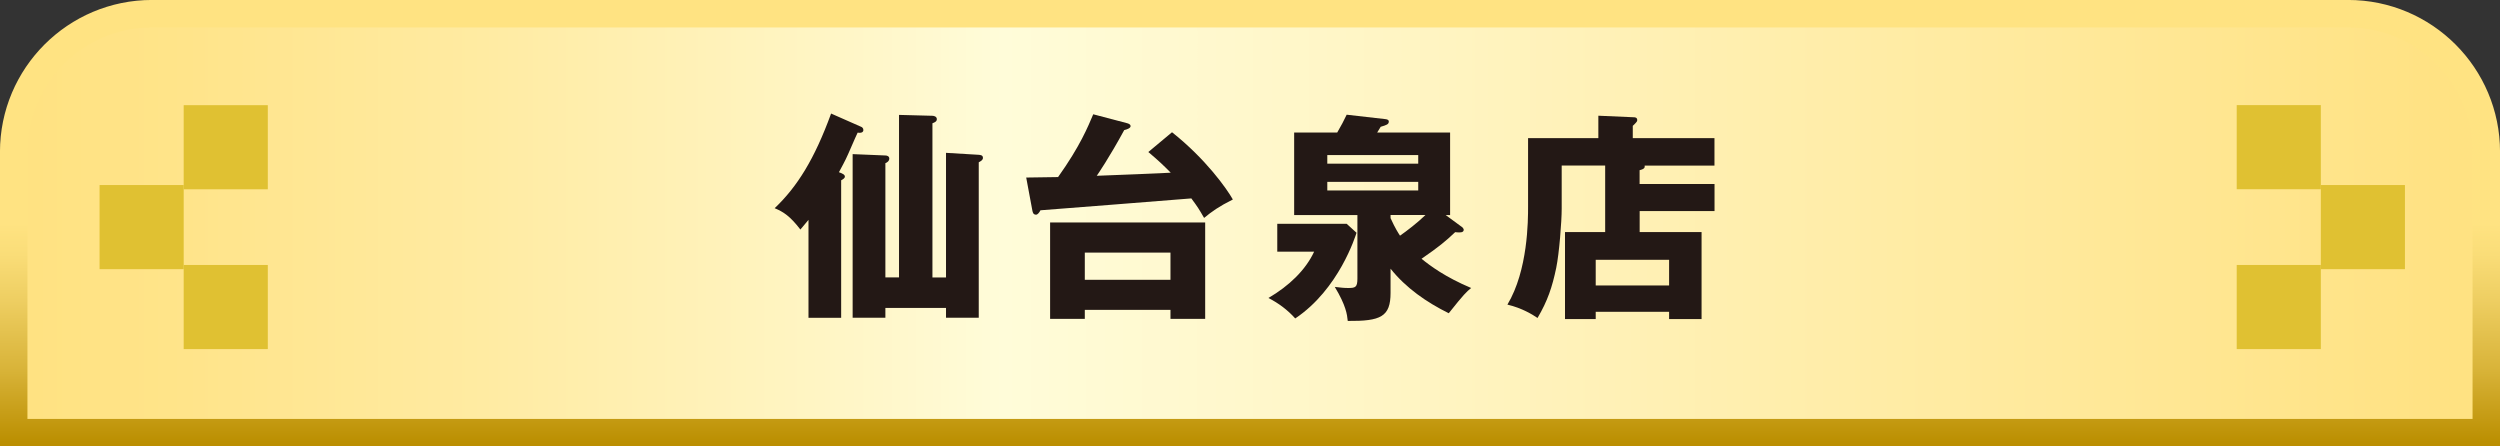
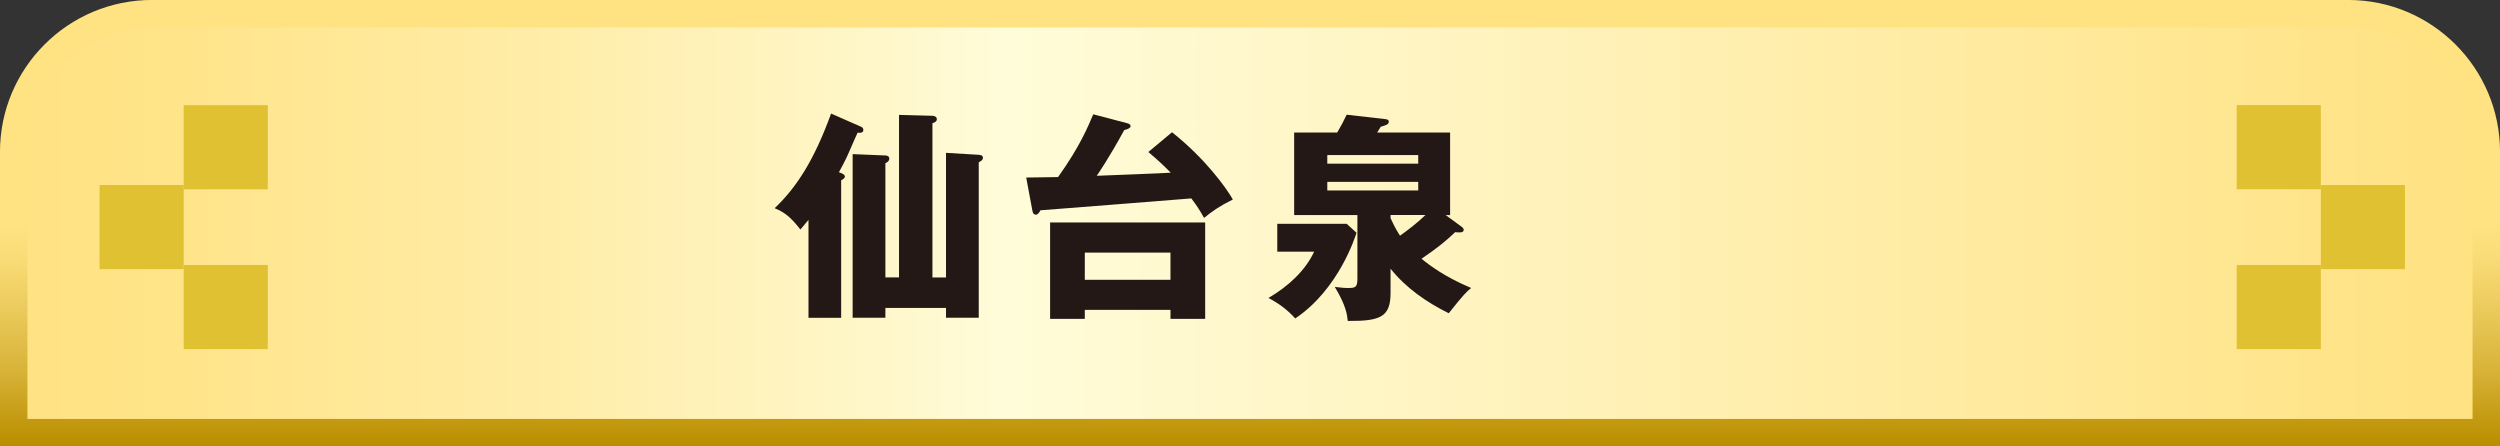
<svg xmlns="http://www.w3.org/2000/svg" id="_レイヤー_2" data-name="レイヤー_2" viewBox="0 0 370.32 66.13">
  <rect x="0" y="0" width="370.32" height="66.13" fill="#333333" stroke="none" />
  <defs>
    <style>
      .cls-1 {
        fill: url(#_名称未設定グラデーション_1045);
        stroke: url(#_名称未設定グラデーション_1060);
        stroke-width: 4.07px;
      }

      .cls-2 {
        fill: #e0c132;
      }

      .cls-3 {
        fill: #231815;
      }
    </style>
    <linearGradient id="_名称未設定グラデーション_1045" data-name="名称未設定グラデーション 1045" x1="2.03" y1="33.06" x2="368.29" y2="33.06" gradientUnits="userSpaceOnUse">
      <stop offset="0" stop-color="#ffe281" />
      <stop offset=".07" stop-color="#ffe48a" />
      <stop offset=".19" stop-color="#ffeba2" />
      <stop offset=".35" stop-color="#fff7ca" />
      <stop offset=".4" stop-color="#fffcd9" />
      <stop offset=".58" stop-color="#fff4c1" />
      <stop offset=".98" stop-color="#ffe283" />
      <stop offset="1" stop-color="#ffe281" />
    </linearGradient>
    <linearGradient id="_名称未設定グラデーション_1060" data-name="名称未設定グラデーション 1060" x1="185.16" y1="0" x2="185.16" y2="66.13" gradientUnits="userSpaceOnUse">
      <stop offset=".5" stop-color="#ffe382" />
      <stop offset=".57" stop-color="#fadd78" />
      <stop offset=".68" stop-color="#edcd60" />
      <stop offset=".83" stop-color="#d8b338" />
      <stop offset=".99" stop-color="#bb8f01" />
      <stop offset="1" stop-color="#bb8e00" />
    </linearGradient>
  </defs>
  <g id="_ボタン" data-name="ボタン">
    <g>
      <path class="cls-1" d="M22.51,2.03h325.31c11.3,0,20.47,9.17,20.47,20.47v41.59H2.03V22.51C2.03,11.21,11.21,2.03,22.51,2.03Z" />
      <g>
        <path class="cls-3" d="M124.61,47.08h-4.85v-14.51c-.65.78-.88,1.04-1.2,1.43-1.5-1.95-2.47-2.6-3.81-3.16,3.35-3.19,5.89-7.25,8.36-14.02l4.42,1.95c.16.06.36.2.36.49,0,.39-.42.46-.85.39-.19.42-.33.68-1.4,3.16-.42.98-1.11,2.21-1.37,2.7.55.2.88.36.88.65,0,.23-.26.39-.55.55v20.37ZM140.13,41.09v-18.45l4.85.29c.29.03.62.06.62.46,0,.33-.33.49-.62.65v23.03h-4.85v-1.46h-8.98v1.46h-4.85v-24.24l4.85.2c.23,0,.58.1.58.46,0,.39-.39.62-.58.68v16.92h2.02v-24.07l4.95.13c.13,0,.65.07.65.49,0,.33-.23.46-.65.62v22.84h2.02Z" />
        <path class="cls-3" d="M173.61,19.59c5.01,3.97,8.13,8.39,9.01,9.96-2.08,1.04-3.12,1.79-4.26,2.73-.81-1.4-.91-1.56-1.89-2.89-5.11.42-18.12,1.43-22.35,1.76-.16.33-.42.65-.65.65-.42,0-.49-.33-.55-.62l-.91-4.88c.55,0,.98,0,4.72-.07,3.29-4.62,4.42-7.45,5.21-9.3l4.94,1.3c.26.07.59.16.59.46s-.55.49-.94.58c-2.21,4.07-3.97,6.64-4.07,6.77,1.72-.06,10.8-.42,10.96-.46-1.11-1.11-1.66-1.66-3.32-3.06l3.51-2.93ZM160.69,45.9v1.33h-5.14v-14.28h22.97v14.28h-5.14v-1.33h-12.69ZM173.38,41.45v-4.03h-12.69v4.03h12.69Z" />
        <path class="cls-3" d="M199.48,33.15l1.46,1.33c-.16.49-2.6,8.36-9.08,12.69-1.14-1.27-2.44-2.24-3.97-3.03,3.06-1.79,5.5-4.13,6.77-6.86h-5.46v-4.13h10.28ZM216.49,33.57c.16.1.33.33.33.46,0,.49-.68.42-1.27.36-1.3,1.24-2.41,2.18-4.98,3.94,1.24,1.01,3.48,2.7,7.35,4.33-.72.59-1.07.91-3.32,3.74-3.29-1.63-6.34-3.74-8.62-6.6v3.58c0,3.55-1.46,4.2-6.34,4.16-.1-.98-.26-2.28-1.92-5.04.88.1,1.33.16,1.98.16,1.07,0,1.37-.1,1.37-1.4v-9.4h-9.37v-12.23h6.38c.65-1.14.94-1.66,1.4-2.64l5.69.65c.29.03.55.1.55.36,0,.42-.33.52-1.2.78-.2.33-.29.49-.52.85h10.8v12.23h-.65l2.34,1.72ZM196.61,24.24h13.47v-1.27h-13.47v1.27ZM210.08,26.94h-13.47v1.27h13.47v-1.27ZM205.98,31.85v.46c.72,1.59,1.17,2.24,1.4,2.6.98-.68,2.6-1.92,3.77-3.06h-5.17Z" />
-         <path class="cls-3" d="M253.97,27.26v4h-11.09v3.12h9.17v12.88h-4.81v-1.07h-10.87v1.07h-4.55v-12.88h5.95v-9.86h-6.44v6.41c0,1.85-.36,6.57-.81,8.75-.59,2.83-1.27,4.88-2.77,7.42-.68-.46-2.25-1.46-4.46-1.98,3.06-5.08,3.06-12.53,3.06-14.48v-10.18h10.41v-3.32l5.27.23c.16,0,.49.03.49.42,0,.16-.1.29-.2.39-.23.23-.29.33-.46.46v1.82h12.1v4.07h-10.34c.03.26.03.49-.75.68v2.05h11.09ZM236.37,42.29h10.87v-3.81h-10.87v3.81Z" />
      </g>
      <g>
        <rect class="cls-2" x="14.75" y="27.41" width="12.46" height="12.46" />
        <rect class="cls-2" x="27.21" y="15.58" width="12.46" height="12.46" />
        <rect class="cls-2" x="27.21" y="39.25" width="12.46" height="12.46" />
      </g>
      <g>
        <rect class="cls-2" x="343.78" y="27.41" width="12.46" height="12.46" transform="translate(700.02 67.28) rotate(180)" />
        <rect class="cls-2" x="331.32" y="15.58" width="12.46" height="12.46" transform="translate(675.1 43.61) rotate(180)" />
        <rect class="cls-2" x="331.32" y="39.25" width="12.46" height="12.46" transform="translate(675.1 90.96) rotate(180)" />
      </g>
    </g>
  </g>
</svg>